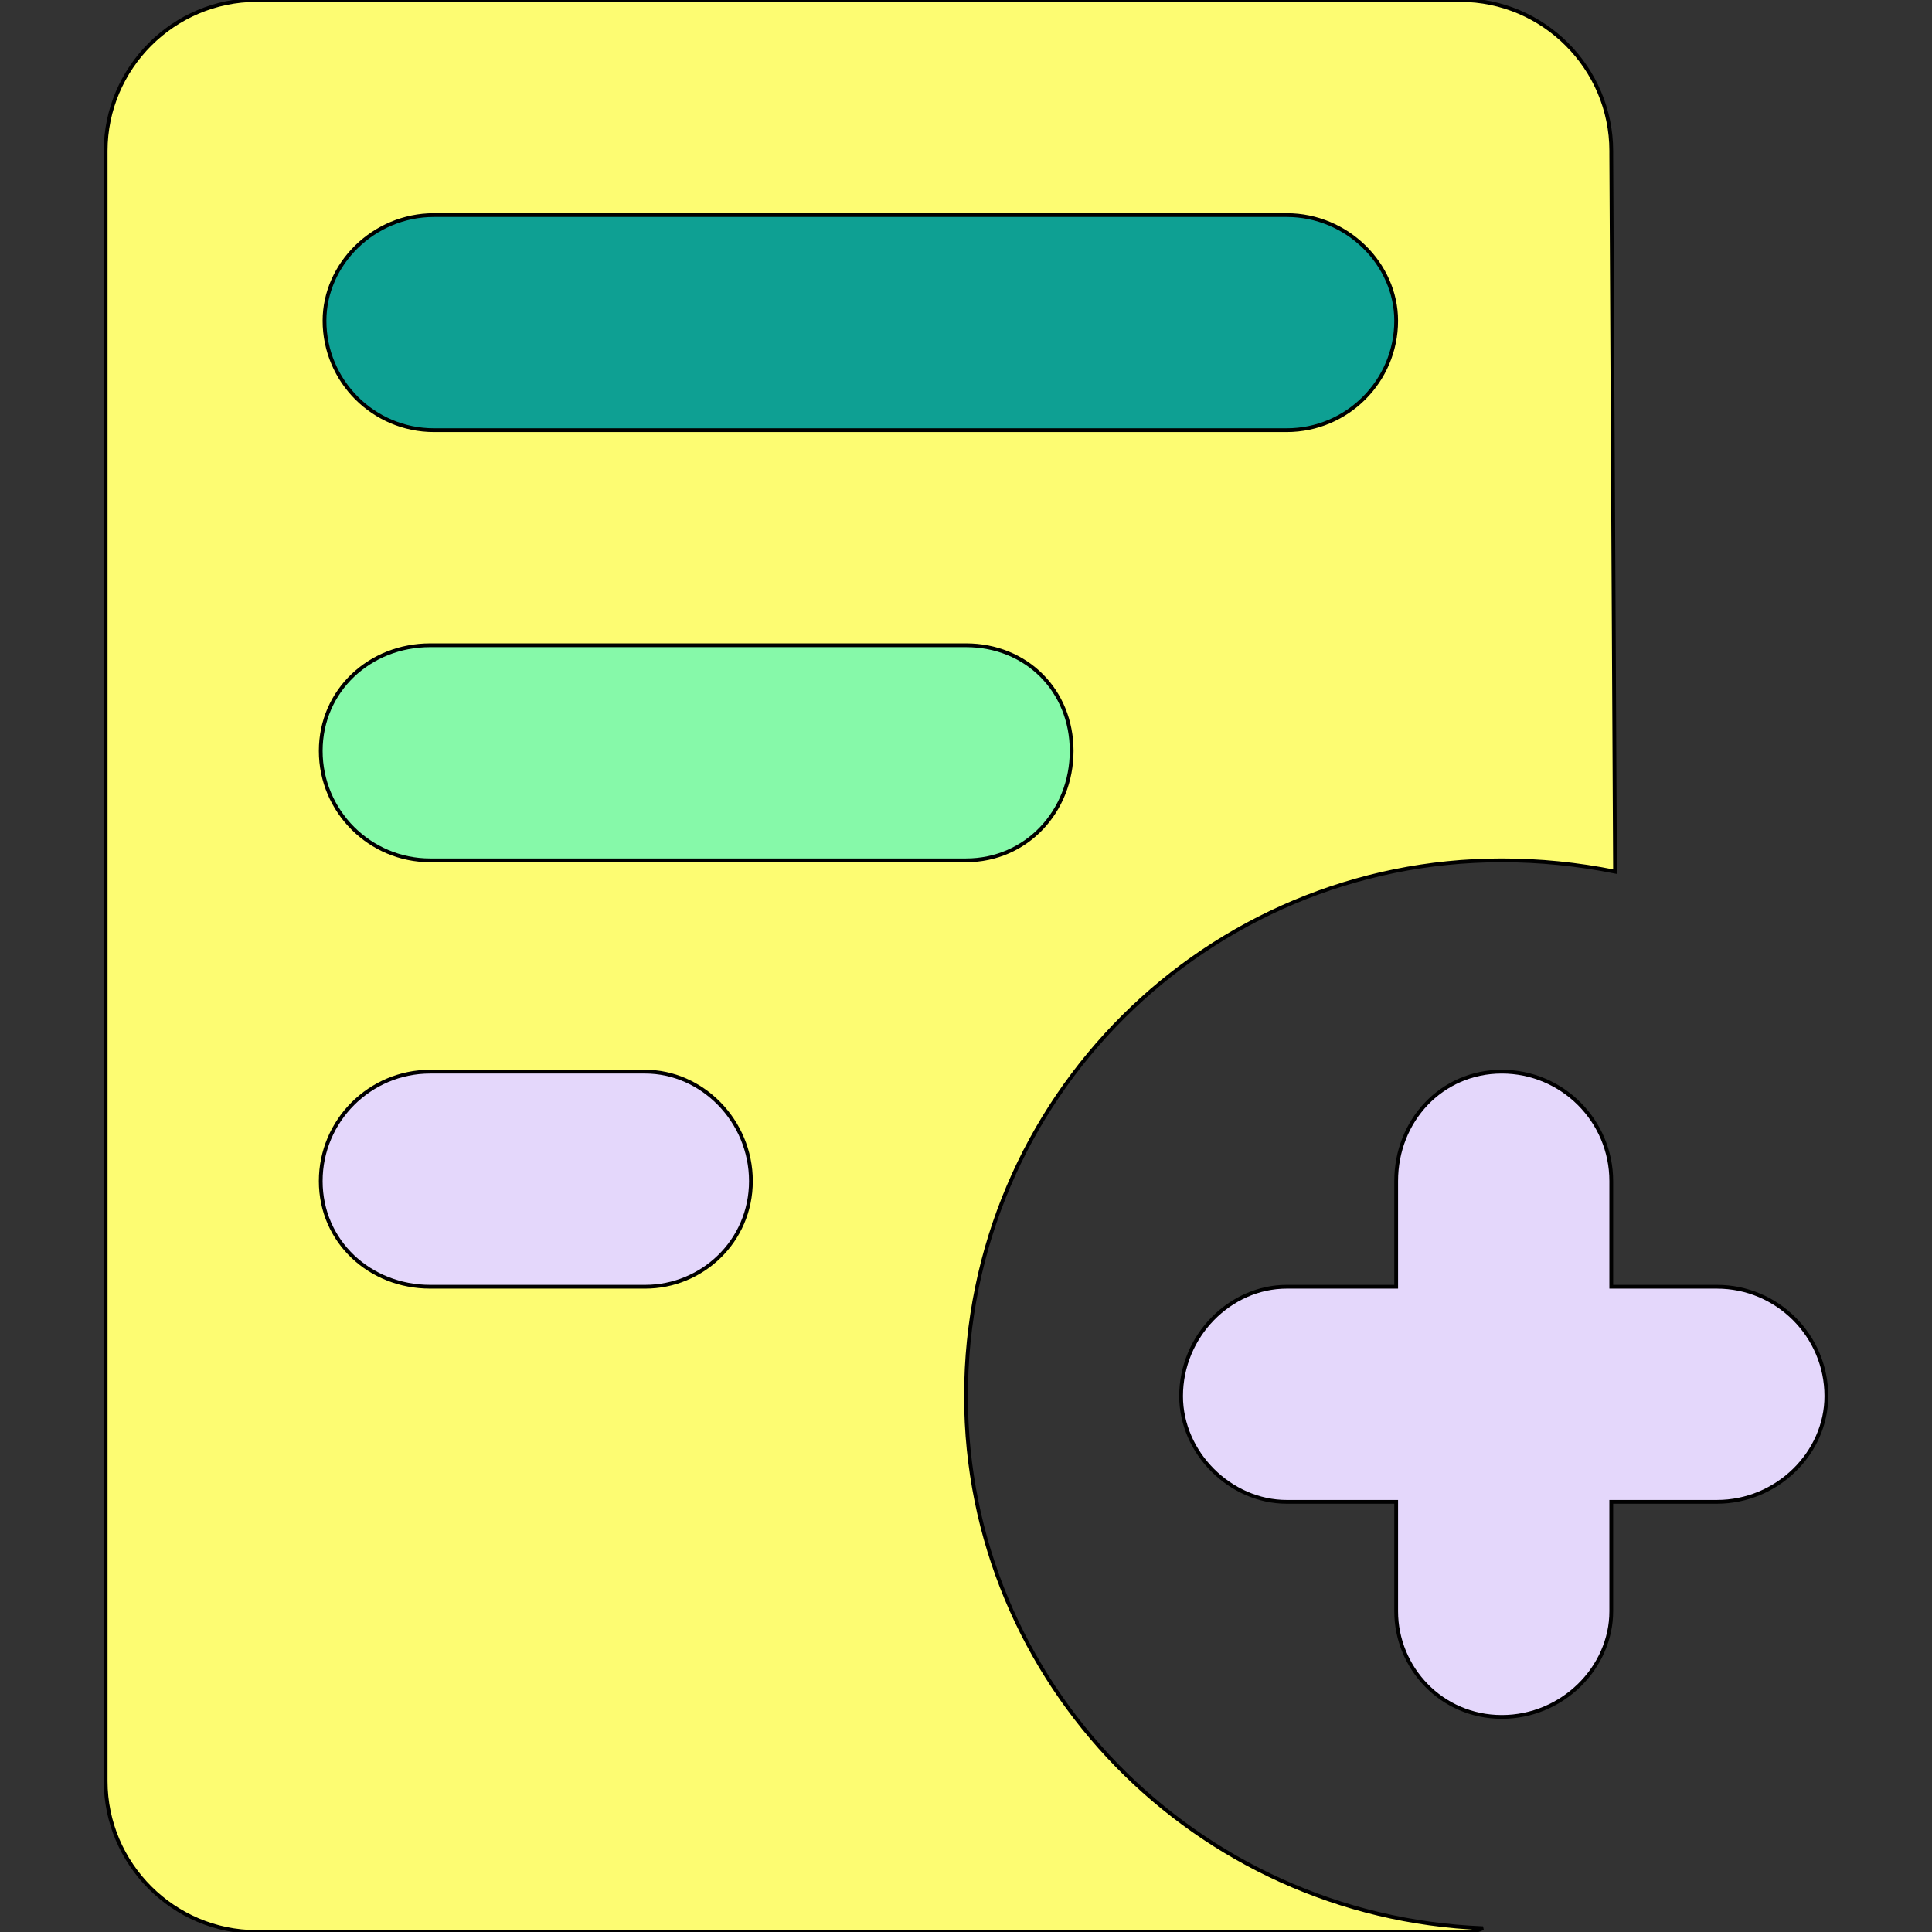
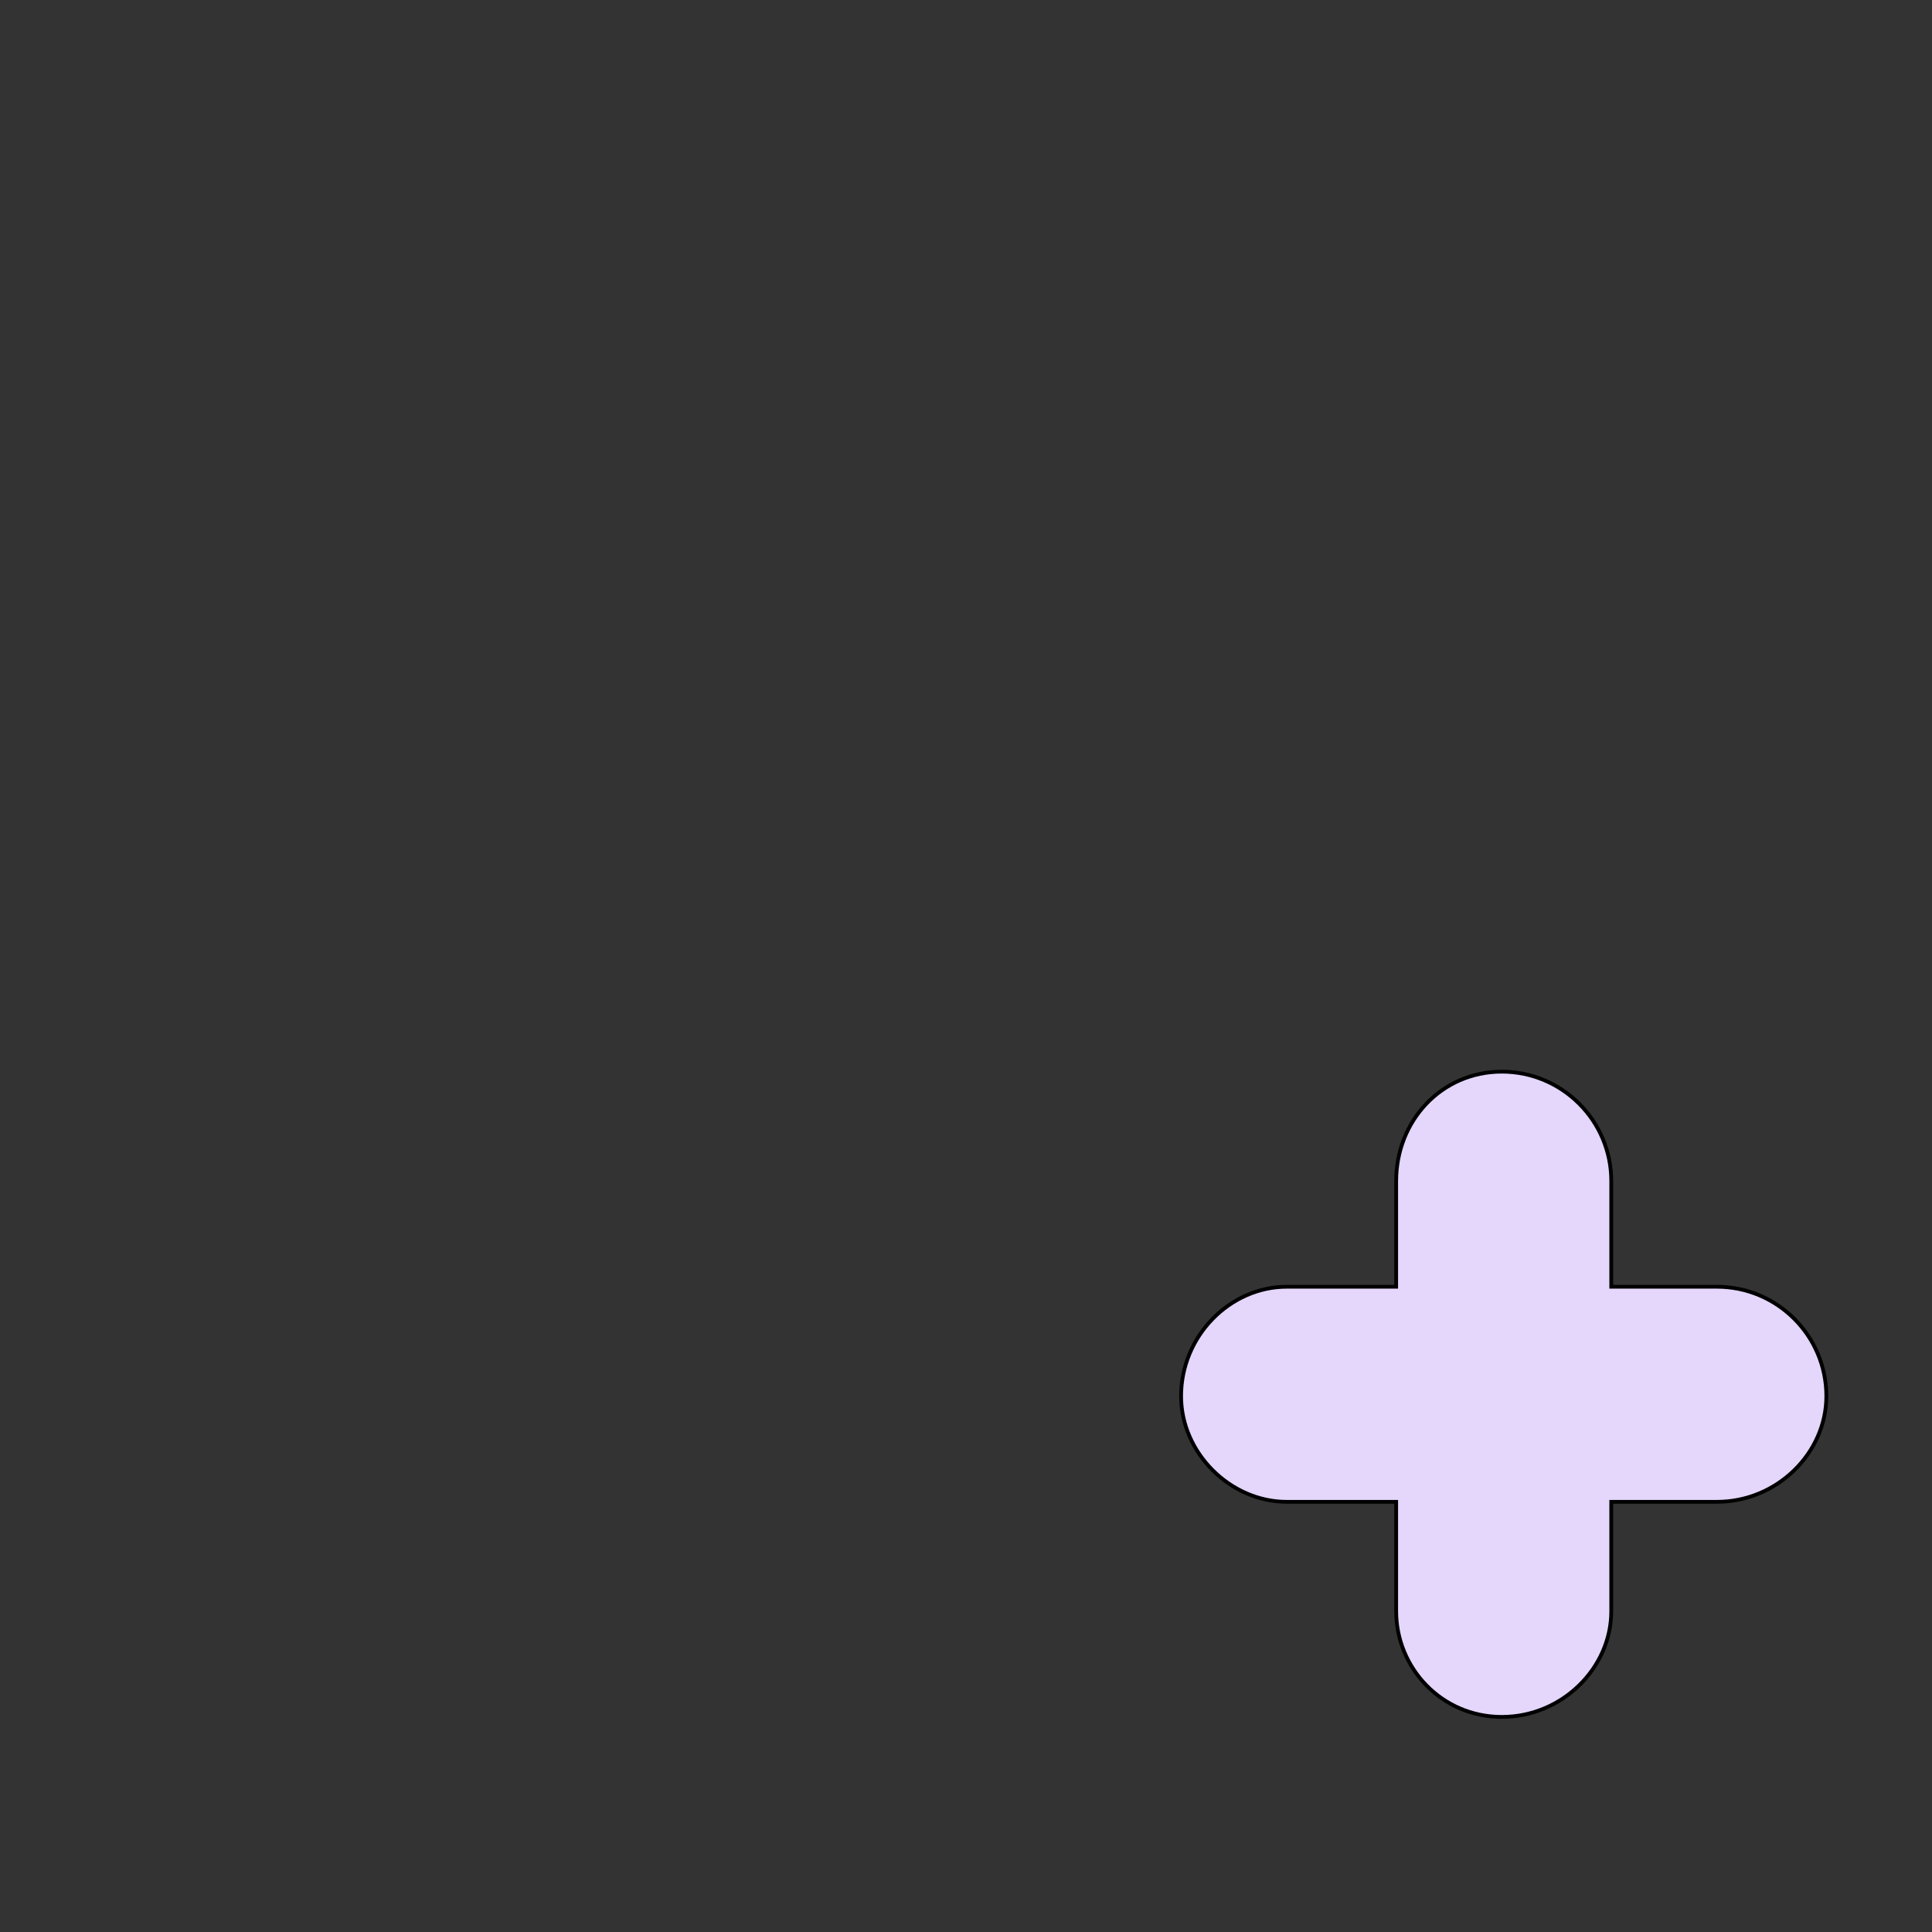
<svg xmlns="http://www.w3.org/2000/svg" id="th_bri_add-file-2" width="100%" height="100%" version="1.1" preserveAspectRatio="xMidYMin slice" data-uid="bri_add-file-2" data-keyword="bri_add-file-2" viewBox="0 0 512 512" data-colors="[&quot;#dc34a8&quot;,&quot;#86f9a9&quot;,&quot;#0ea093&quot;,&quot;#1bdac8&quot;,&quot;#f53469&quot;,&quot;#86f9a9&quot;]">
  <rect x="0" y="0" width="512" height="512" fill="#333333" stroke="none" />
-   <path id="th_bri_add-file-2_1" d="M387 0L68 0C46 0 28 18 28 40C28 40 28 41 28 41L28 471C28 471 28 472 28 472C28 494 46 512 68 512L387 512C389 512 391 512 393 511C317 508 256 446 256 370C256 291 320 228 398 228C408 228 418 229 428 231L427 41C427 41 427 40 427 40C427 18 409 0 387 0Z " fill-rule="evenodd" fill="#fdfc72" stroke-width="1" stroke="#000000" />
-   <path id="th_bri_add-file-2_3" d="M256 228L114 228C98 228 85 215 85 199C85 183 98 171 114 171L256 171C272 171 284 183 284 199C284 215 272 228 256 228Z " fill-rule="evenodd" fill="#86f9a9" stroke-width="1" stroke="#000000" />
-   <path id="th_bri_add-file-2_4" d="M341 114L115 114C99 114 86 101 86 85C86 70 99 57 115 57L341 57C357 57 370 70 370 85C370 101 357 114 341 114Z " fill-rule="evenodd" fill="#0ea093" stroke-width="1" stroke="#000000" />
  <path id="th_bri_add-file-2_0" d="M484 370C484 385 471 398 455 398L427 398L427 427C427 442 414 455 398 455C382 455 370 442 370 427L370 398L341 398C326 398 313 385 313 370C313 354 326 341 341 341L370 341L370 313C370 297 382 284 398 284C414 284 427 297 427 313L427 341L455 341C471 341 484 354 484 370Z " fill-rule="evenodd" fill="#e4d7fb" stroke-width="1" stroke="#000000" />
-   <path id="th_bri_add-file-2_2" d="M171 341L114 341C98 341 85 329 85 313C85 297 98 284 114 284L171 284C186 284 199 297 199 313C199 329 186 341 171 341Z " fill-rule="evenodd" fill="#e4d7fb" stroke-width="1" stroke="#000000" />
  <defs id="SvgjsDefs3728" fill="#fdfc72" />
</svg>